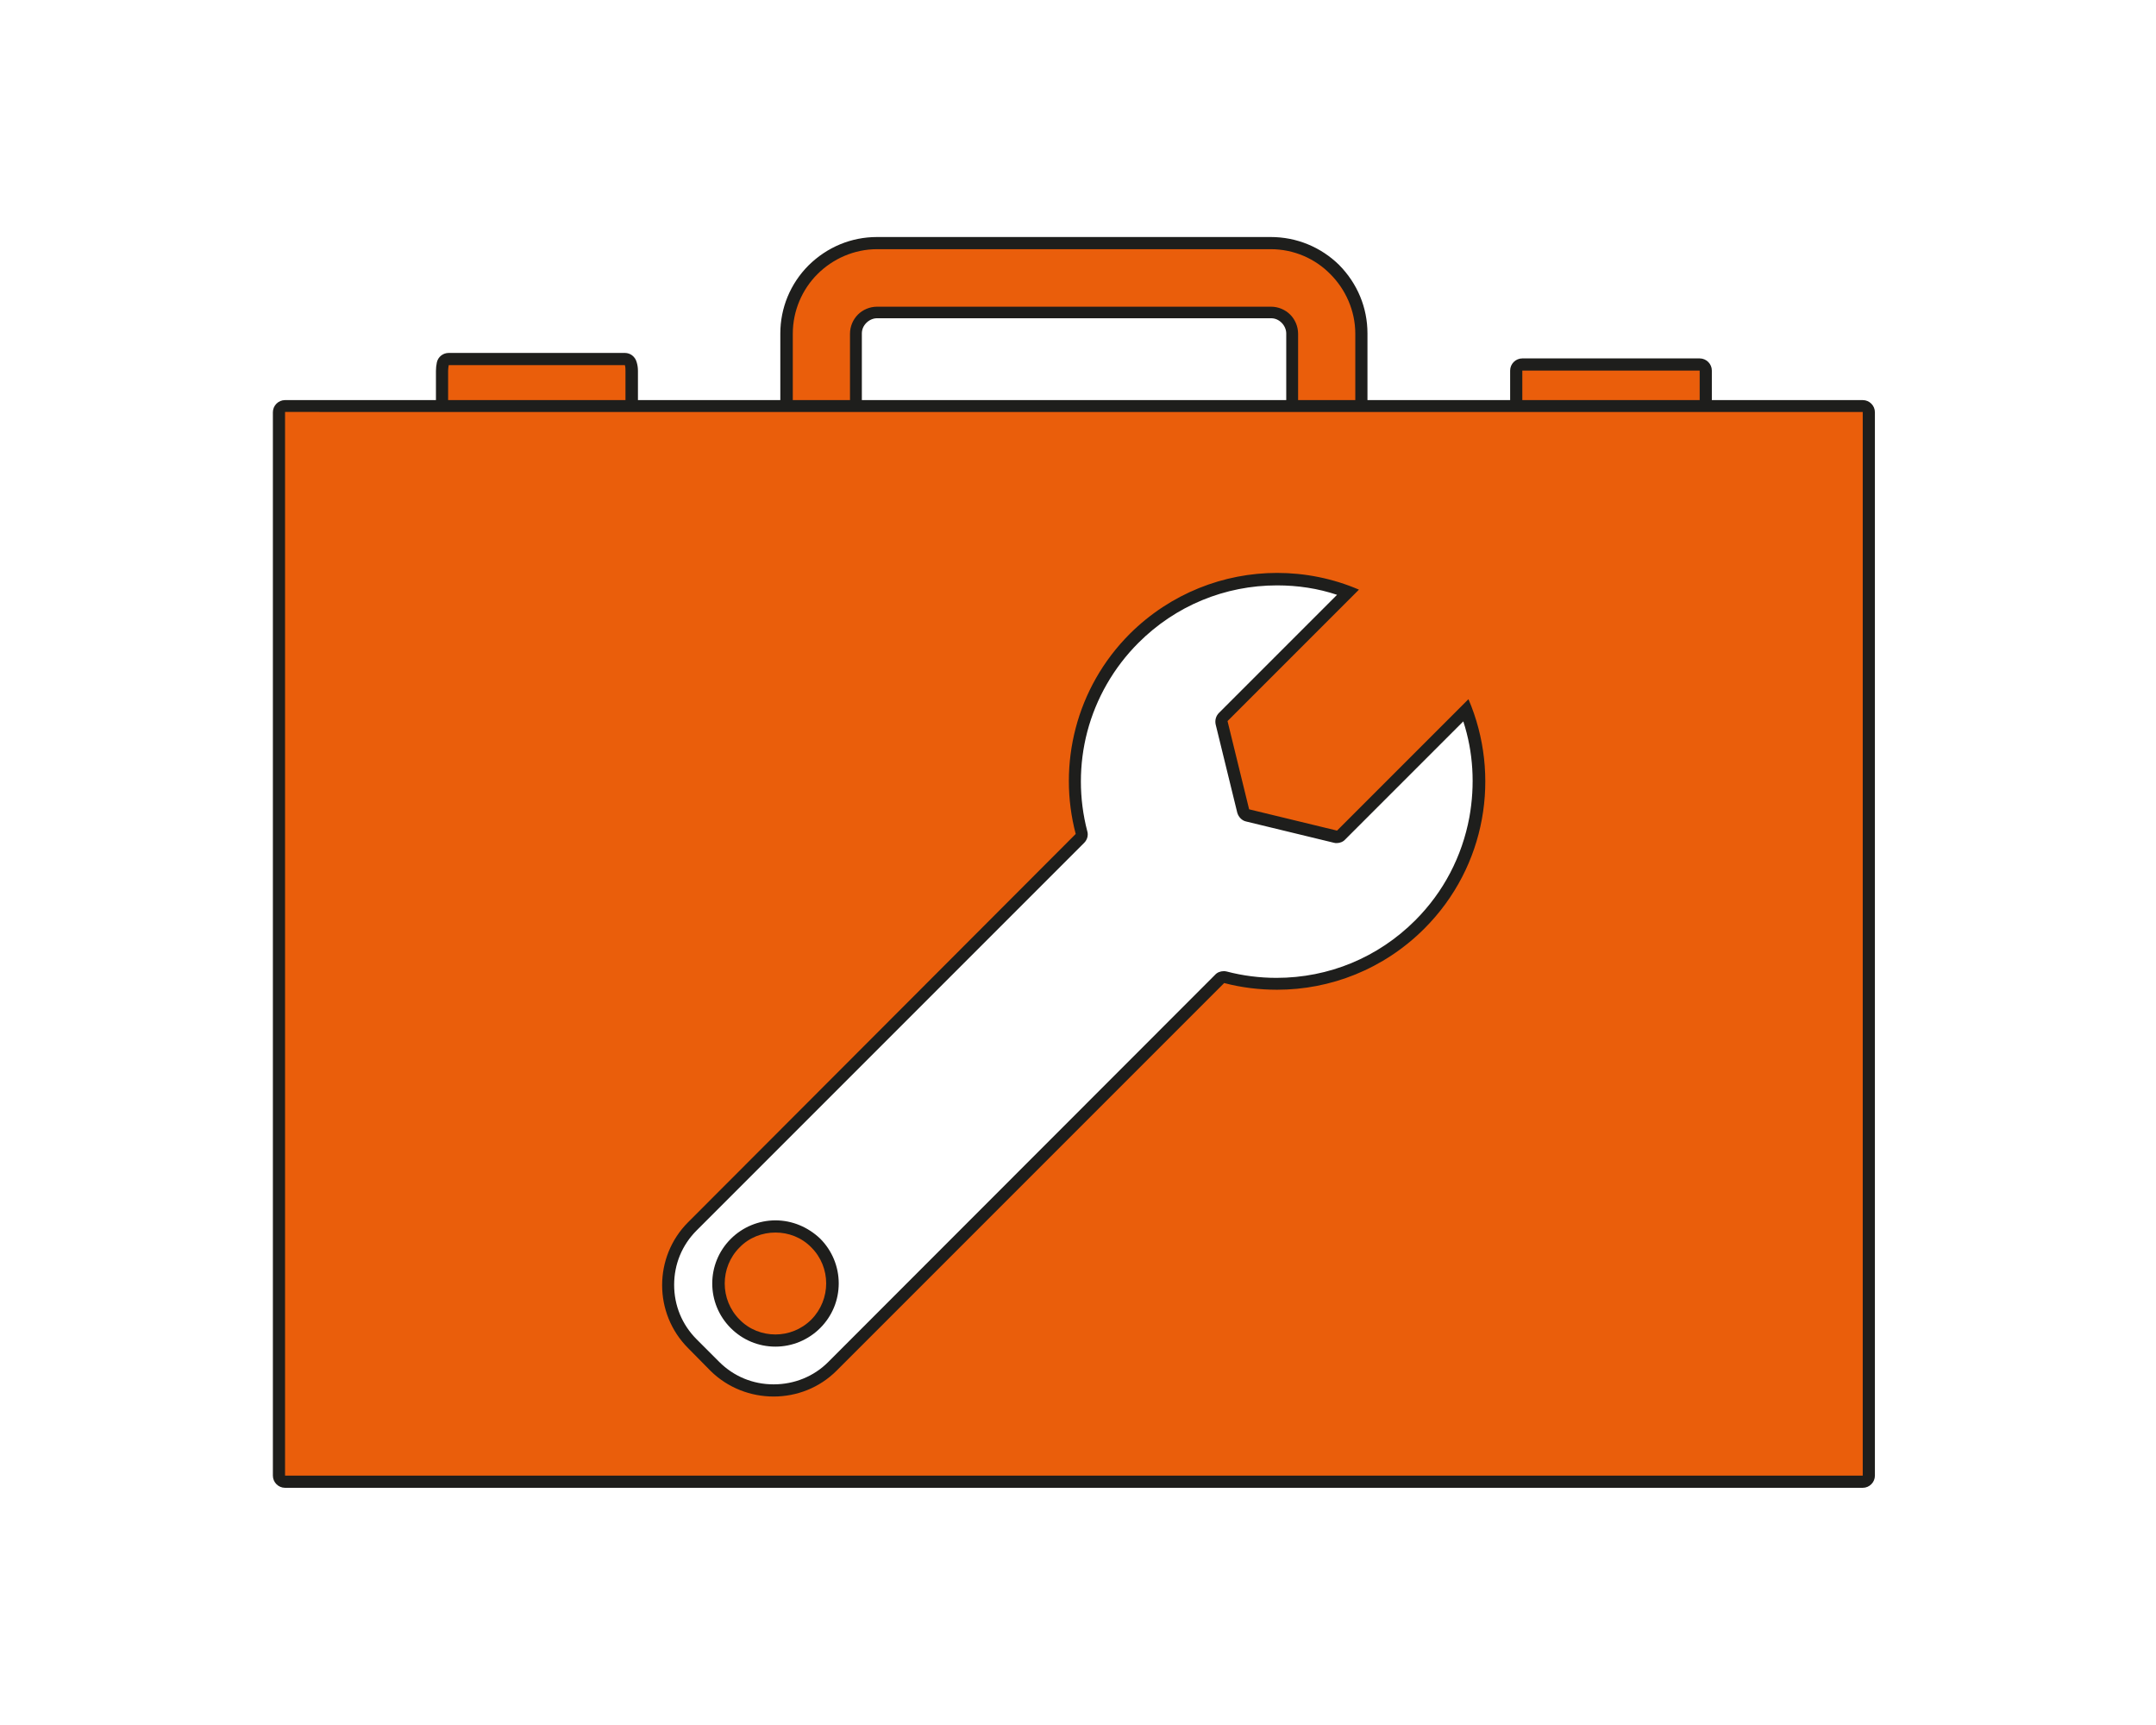
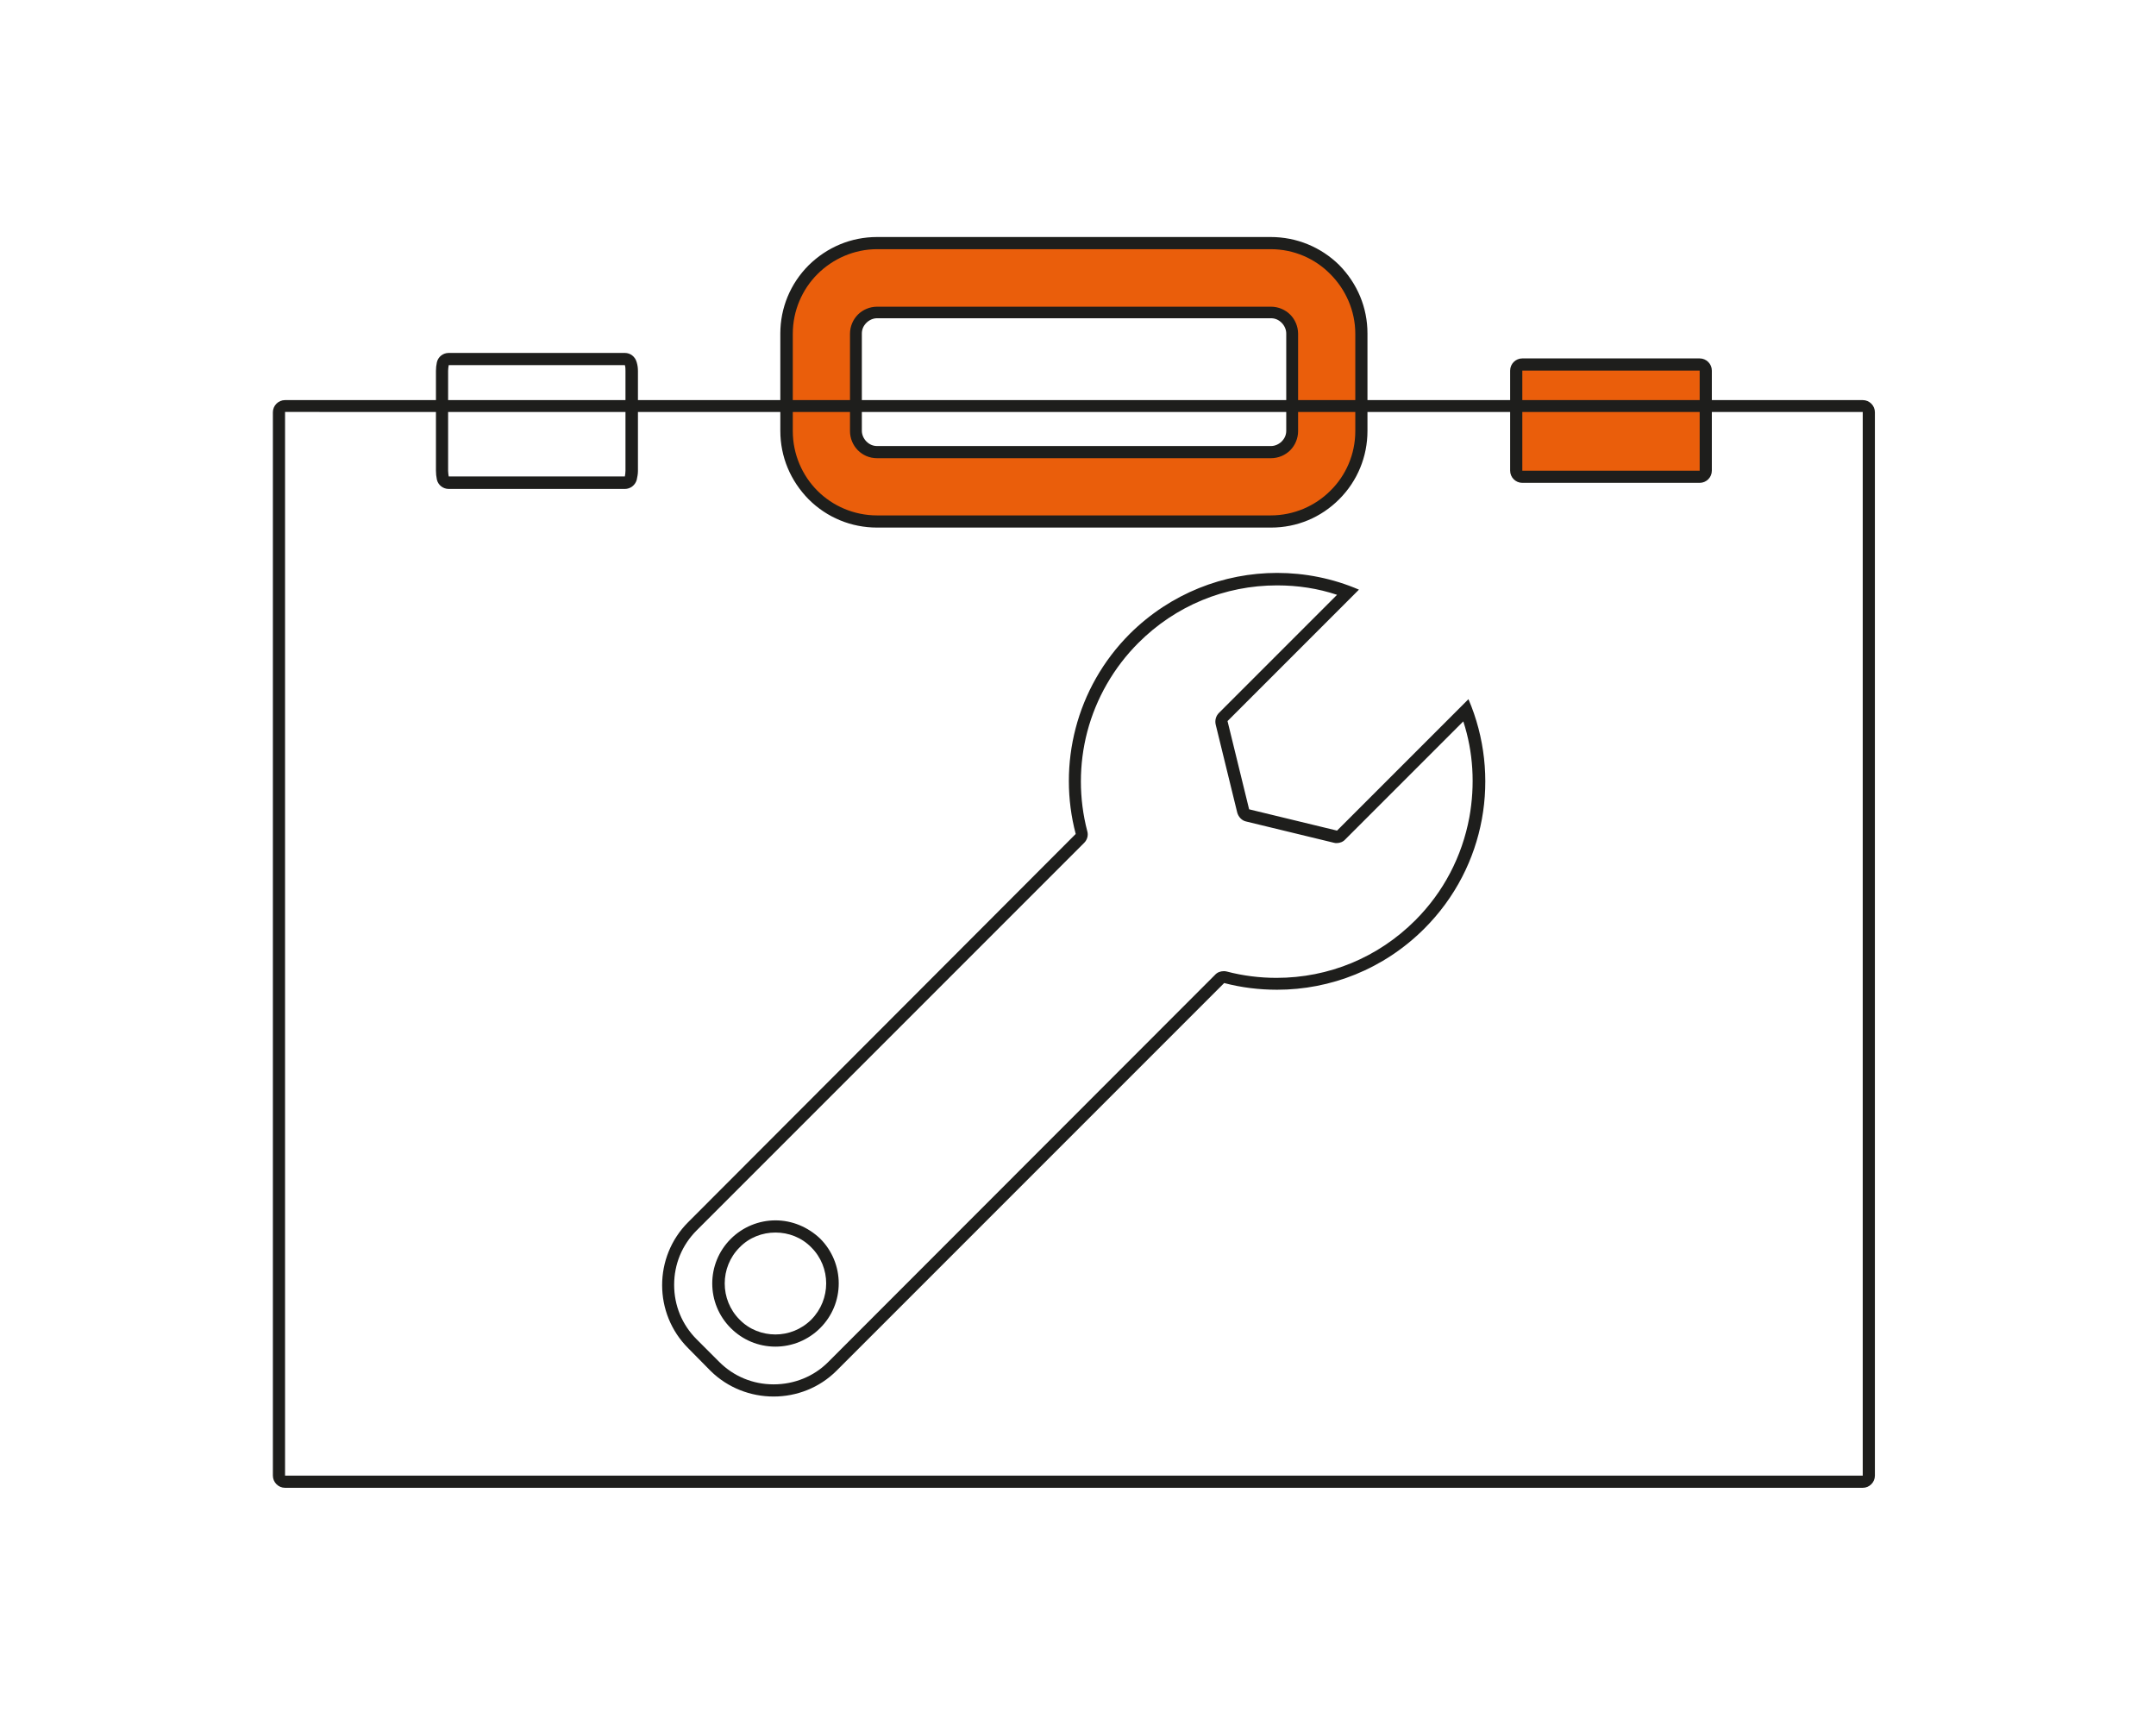
<svg xmlns="http://www.w3.org/2000/svg" version="1.1" id="Layer_1" x="0px" y="0px" viewBox="0 0 708.7 566.9" style="enable-background:new 0 0 708.7 566.9;" xml:space="preserve">
  <style type="text/css">
	.st0{fill:#EA5E0B;}
	.st1{fill:#1E1E1C;}
</style>
  <g>
-     <path class="st0" d="M147.5,158.5c-0.9,0-1.7-0.6-1.9-1.5c-0.2-0.8-0.3-1.6-0.3-2.4v-32.8c0-0.8,0.1-1.6,0.3-2.4   c0.2-0.9,1-1.5,1.9-1.5h57.9c0.9,0,1.7,0.6,1.9,1.5c0.2,0.8,0.3,1.6,0.3,2.4v32.8c0,0.8-0.1,1.6-0.3,2.4c-0.2,0.9-1,1.5-1.9,1.5   H147.5z" />
    <path class="st1" d="M205.4,120c0.2,0.6,0.2,1.3,0.2,1.9v6.2v20.4v6.2c0,0.7-0.1,1.3-0.2,1.9h-7.9h-42.1h-7.9   c-0.1-0.6-0.2-1.3-0.2-1.9v-6.2v-20.4v-6.2c0-0.7,0.1-1.3,0.2-1.9h7.9h42.1H205.4 M205.4,116h-7.9h-42.1h-7.9   c-1.9,0-3.5,1.3-3.9,3.1c-0.2,0.9-0.3,1.9-0.3,2.8v6.2v20.4v6.2c0,1,0.1,1.9,0.3,2.9c0.4,1.8,2,3.1,3.9,3.1h7.9h42.1h7.9   c1.8,0,3.4-1.2,3.9-3c0.2-0.9,0.4-1.9,0.4-2.9v-6.2v-20.4v-6.2c0-1-0.1-1.9-0.4-2.9C208.8,117.2,207.2,116,205.4,116L205.4,116z" />
  </g>
  <g>
    <path class="st0" d="M288.3,171.5c-7.9,0-15.4-3.1-21-8.7c-5.6-5.6-8.7-13.1-8.7-21v-32c0-7.9,3.1-15.4,8.7-21   c5.6-5.6,13.1-8.7,21-8.7h129.5c7.9,0,15.4,3.1,21,8.7c5.6,5.6,8.7,13.1,8.7,21v32c0,7.9-3.1,15.4-8.7,21c-5.6,5.6-13.1,8.7-21,8.7   H288.3z M288.3,102.8c-1.8,0-3.6,0.7-4.9,2c-1.3,1.3-2,3.1-2,4.9v32c0,1.8,0.7,3.6,2,4.9c1.3,1.3,3.1,2,4.9,2h129.5   c1.8,0,3.6-0.7,4.9-2s2-3.1,2-4.9v-32c0-1.8-0.7-3.6-2-4.9c-1.3-1.3-3.1-2-4.9-2H288.3z" />
    <path class="st1" d="M417.7,81.9c7.6,0,14.6,3.1,19.6,8.2c5,5,8.2,12,8.2,19.6v32c0,7.6-3.1,14.6-8.2,19.6c-5,5-12,8.1-19.6,8.1   H288.3c-7.6,0-14.6-3.1-19.6-8.1c-5-5-8.1-12-8.1-19.6v-32c0-7.6,3.1-14.6,8.1-19.6c5-5,12-8.2,19.6-8.2H417.7 M288.3,150.6h129.5   c2.4,0,4.7-1,6.3-2.6c1.6-1.6,2.6-3.9,2.6-6.3v-32c0-2.4-1-4.7-2.6-6.3c-1.6-1.6-3.9-2.6-6.3-2.6H288.3c-2.4,0-4.7,1-6.3,2.6   c-1.6,1.6-2.6,3.9-2.6,6.3v32c0,2.4,1,4.7,2.6,6.3C283.6,149.6,285.8,150.6,288.3,150.6 M417.7,77.9H288.3   c-8.5,0-16.4,3.3-22.5,9.3c-6,6-9.3,14-9.3,22.4v32c0,8.5,3.3,16.4,9.3,22.5c6,6,14,9.3,22.5,9.3h129.5c8.5,0,16.4-3.3,22.4-9.3   c6-6,9.3-14,9.3-22.5v-32c0-8.5-3.3-16.4-9.3-22.5C434.2,81.2,426.2,77.9,417.7,77.9L417.7,77.9z M288.3,146.6   c-1.3,0-2.5-0.5-3.5-1.5c-0.9-0.9-1.5-2.2-1.5-3.5v-32c0-1.3,0.5-2.5,1.5-3.5c0.9-0.9,2.2-1.5,3.5-1.5h129.5c1.3,0,2.5,0.5,3.5,1.5   c0.9,0.9,1.5,2.2,1.5,3.5v32c0,1.3-0.5,2.5-1.5,3.5c-0.9,0.9-2.2,1.5-3.5,1.5H288.3L288.3,146.6z" />
  </g>
  <g>
    <path class="st0" d="M500.4,156.7c-1.1,0-2-0.9-2-2v-32.9c0-1.1,0.9-2,2-2h58.3c1.1,0,2,0.9,2,2v32.9c0,1.1-0.9,2-2,2H500.4z" />
    <path class="st1" d="M558.7,121.8v8.1v16.7v8.1h-8.1h-42.1h-8.1v-8.1v-16.7v-8.1h8.1h42.1H558.7 M558.7,117.8h-8.1h-42.1h-8.1   c-2.2,0-4,1.8-4,4v8.1v16.7v8.1c0,2.2,1.8,4,4,4h8.1h42.1h8.1c2.2,0,4-1.8,4-4v-8.1v-16.7v-8.1   C562.7,119.6,560.9,117.8,558.7,117.8L558.7,117.8z" />
  </g>
  <g>
-     <path class="st0" d="M93.7,486.9c-1.1,0-2-0.9-2-2V135.5c0-1.1,0.9-2,2-2h518.6c1.1,0,2,0.9,2,2v349.5c0,1.1-0.9,2-2,2H93.7z    M419.9,190.4c-17.8,0-34.4,6.9-47,19.5c-16.6,16.6-23.3,41.1-17.3,63.9c0.2,0.7,0,1.4-0.5,1.9L227.6,403.1c-5.1,5.1-8,12-8,19.3   s2.8,14.2,8,19.3l7.4,7.5c5.1,5.1,12,7.9,19.3,7.9s14.2-2.8,19.3-7.9l127.4-127.4c0.4-0.4,0.9-0.6,1.4-0.6c0.2,0,0.3,0,0.5,0.1   c5.5,1.4,11.2,2.2,16.9,2.2c17.8,0,34.4-6.9,47-19.5c18.6-18.6,24.4-45.9,15.2-70.4L441,274.5c-0.4,0.4-0.9,0.6-1.4,0.6   c-0.2,0-0.3,0-0.5-0.1l-28.9-7c-0.7-0.2-1.3-0.7-1.5-1.5l-7.1-29c-0.2-0.7,0-1.4,0.5-1.9l41.1-41.1   C435.8,191.8,427.9,190.4,419.9,190.4z M254.9,440.6c-5,0-9.7-1.9-13.3-5.5c-7.3-7.3-7.3-19.2,0-26.5c3.5-3.5,8.3-5.5,13.3-5.5   c5,0,9.7,2,13.3,5.5c3.5,3.5,5.5,8.2,5.5,13.3c0,5-2,9.7-5.5,13.3C264.6,438.6,259.9,440.6,254.9,440.6z" />
    <path class="st1" d="M612.3,135.5v8.1v333.3v8.1h-8.1h-24.2H149.1h-47.3h-8.1v-8.1v-31.3V172.9v-29.4v-8.1h8.1H126   c150.3,0,302.7,0,454.1,0h24.2H612.3 M254.3,459c7.5,0,15-2.8,20.7-8.5l127.4-127.4c5.7,1.5,11.6,2.2,17.4,2.2   c17.5,0,35-6.7,48.4-20.1c20.4-20.4,25.2-50.4,14.5-75.4l-43.2,43.2l-28.9-7l-7.1-29l43.2-43.2c-8.6-3.7-17.8-5.5-26.9-5.5   c-17.5,0-35,6.7-48.4,20c-17.8,17.8-23.8,43.1-17.8,65.8L226.2,401.7c-11.4,11.4-11.4,30,0,41.4l7.4,7.5   C239.3,456.2,246.8,459,254.3,459 M254.9,405.1c4.3,0,8.6,1.6,11.8,4.9c6.5,6.5,6.5,17.1,0,23.7c-3.3,3.3-7.6,4.9-11.8,4.9   c-4.3,0-8.6-1.6-11.8-4.9c-6.5-6.5-6.5-17.2,0-23.7C246.3,406.7,250.6,405.1,254.9,405.1 M612.3,131.5h-8.1h-24.2H126h-24.2h-8.1   c-2.2,0-4,1.8-4,4v8.1v29.4v272.6v31.3v8.1c0,2.2,1.8,4,4,4h8.1h47.3h430.9h24.2h8.1c2.2,0,4-1.8,4-4v-8.1V143.6v-8.1   C616.3,133.3,614.5,131.5,612.3,131.5L612.3,131.5z M254.3,455c-6.8,0-13.1-2.6-17.9-7.4l-7.4-7.4c-4.8-4.8-7.4-11.1-7.4-17.9   c0-6.8,2.6-13.1,7.4-17.9l127.4-127.4c1-1,1.4-2.5,1-3.8c-2.8-10.7-2.8-22,0-32.7c2.9-11,8.7-21.1,16.8-29.2   c12.2-12.2,28.4-18.9,45.6-18.9c6.8,0,13.4,1,19.7,3.1l-38.8,38.8c-1,1-1.4,2.4-1.1,3.8l7.1,29c0.4,1.4,1.5,2.6,2.9,2.9l28.9,7   c0.3,0.1,0.6,0.1,0.9,0.1c1,0,2.1-0.4,2.8-1.2l38.8-38.8c3.3,10.1,3.9,20.9,2,31.5c-2.4,12.9-8.5,24.6-17.8,33.9   c-12.2,12.2-28.4,18.9-45.6,18.9c-5.5,0-11.1-0.7-16.4-2.1c-0.3-0.1-0.7-0.1-1-0.1c-1,0-2.1,0.4-2.8,1.2L272.2,447.7   C267.5,452.4,261.1,455,254.3,455L254.3,455z M254.9,401.1c-5.5,0-10.8,2.2-14.7,6.1c-8.1,8.1-8.1,21.2,0,29.3   c3.9,3.9,9.1,6.1,14.7,6.1c5.5,0,10.8-2.2,14.7-6.1c3.9-3.9,6.1-9.1,6.1-14.7c0-5.5-2.2-10.8-6.1-14.7   C265.6,403.3,260.4,401.1,254.9,401.1L254.9,401.1z" />
  </g>
</svg>